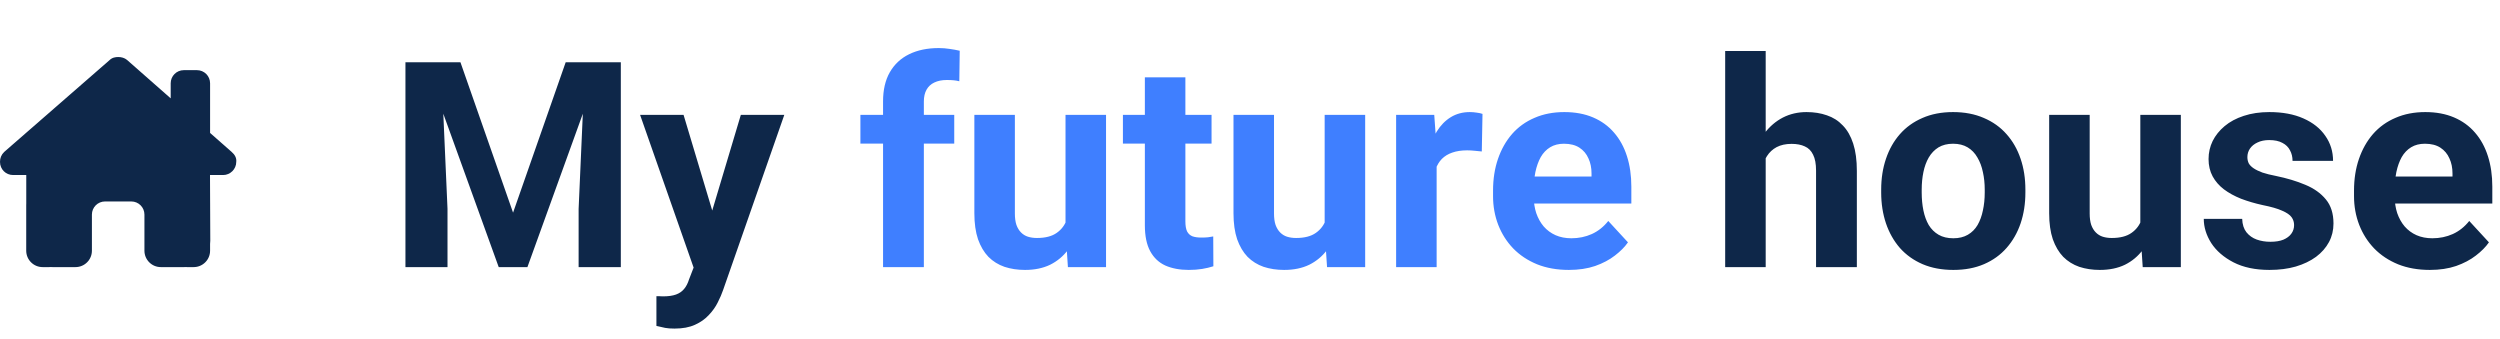
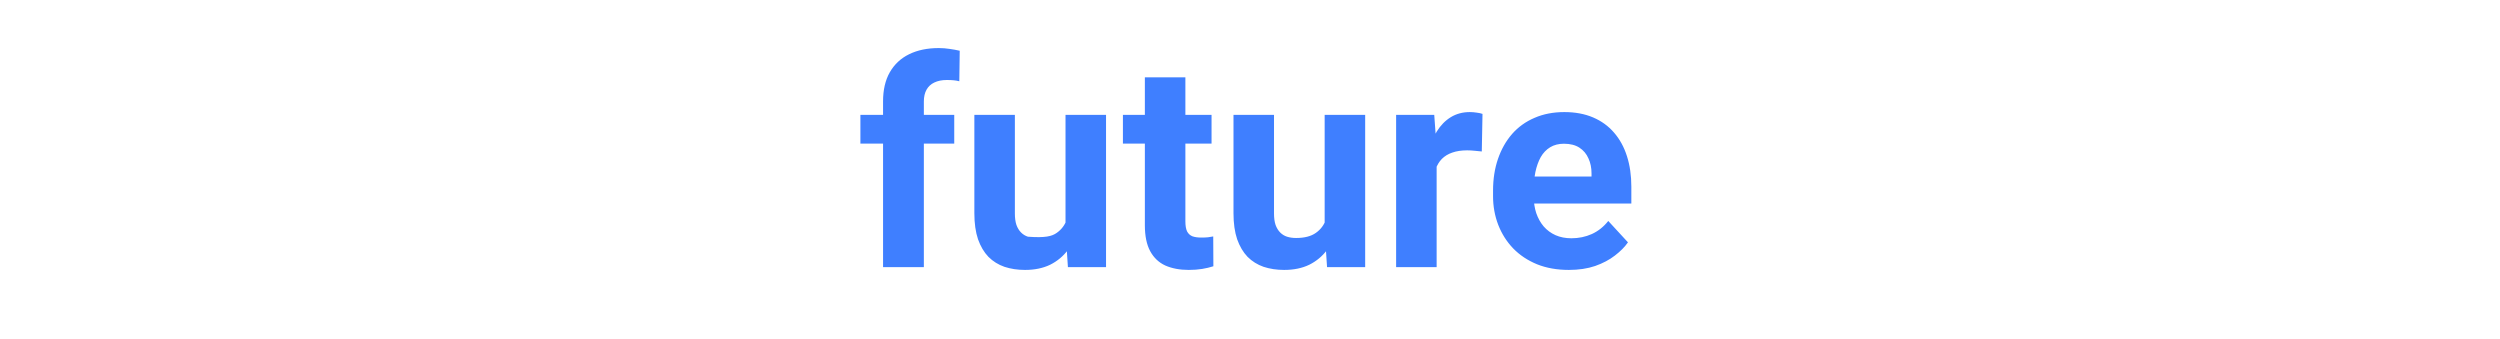
<svg xmlns="http://www.w3.org/2000/svg" width="833" height="113" viewBox="0 0 833 113" fill="none">
-   <path d="M74.348 58.32C76.672 58.32 78.723 56.406 78.723 53.932C78.859 52.701 78.312 51.607 77.219 50.65L70 44.293V27.75C70 25.33 68.045 23.375 65.625 23.375H61.25C58.83 23.375 56.875 25.33 56.875 27.75V32.768L42.314 19.957C41.494 19.273 40.4 19 39.443 19C38.486 19 37.393 19.137 36.435 20.094L1.367 50.65C0.41 51.607 0 52.701 0 53.932C0 56.393 1.914 58.32 4.375 58.32H8.75V67.85C8.736 67.973 8.736 68.096 8.736 68.232V83.531C8.736 86.553 11.184 89 14.205 89H16.393C16.557 89 16.721 88.986 16.885 88.973C17.09 88.986 17.295 89 17.5 89H21.875H25.156C28.178 89 30.625 86.553 30.625 83.531V80.25V71.5C30.625 69.08 32.58 67.125 35 67.125H43.75C46.17 67.125 48.125 69.08 48.125 71.5V80.25V83.531C48.125 86.553 50.572 89 53.594 89H56.875H61.318C61.51 89 61.701 89 61.893 88.986C62.043 89 62.193 89 62.344 89H64.531C67.553 89 70 86.553 70 83.531V81.316C70.041 80.961 70.068 80.592 70.068 80.209L69.973 58.307H74.348V58.32Z" fill="#0E2749" />
-   <path d="M141.516 20.75H153.422L170.953 70.859L188.484 20.75H200.391L175.734 89H166.172L141.516 20.75ZM135.094 20.75H146.953L149.109 69.594V89H135.094V20.75ZM194.953 20.75H206.859V89H192.797V69.594L194.953 20.75ZM233.391 83.281L246.844 38.281H261.328L240.938 96.641C240.5 97.922 239.906 99.297 239.156 100.766C238.438 102.234 237.453 103.625 236.203 104.938C234.984 106.281 233.438 107.375 231.562 108.219C229.719 109.062 227.453 109.484 224.766 109.484C223.484 109.484 222.438 109.406 221.625 109.25C220.812 109.094 219.844 108.875 218.719 108.594V98.703C219.062 98.703 219.422 98.703 219.797 98.703C220.172 98.734 220.531 98.75 220.875 98.75C222.656 98.75 224.109 98.547 225.234 98.141C226.359 97.734 227.266 97.109 227.953 96.266C228.641 95.453 229.188 94.391 229.594 93.078L233.391 83.281ZM227.766 38.281L238.781 75.031L240.703 89.328L231.516 90.312L213.281 38.281H227.766ZM588.328 17V89H574.828V17H588.328ZM586.406 61.859H582.703C582.734 58.328 583.203 55.078 584.109 52.109C585.016 49.109 586.312 46.516 588 44.328C589.688 42.109 591.703 40.391 594.047 39.172C596.422 37.953 599.047 37.344 601.922 37.344C604.422 37.344 606.688 37.703 608.719 38.422C610.781 39.109 612.547 40.234 614.016 41.797C615.516 43.328 616.672 45.344 617.484 47.844C618.297 50.344 618.703 53.375 618.703 56.938V89H605.109V56.844C605.109 54.594 604.781 52.828 604.125 51.547C603.5 50.234 602.578 49.312 601.359 48.781C600.172 48.219 598.703 47.938 596.953 47.938C595.016 47.938 593.359 48.297 591.984 49.016C590.641 49.734 589.562 50.734 588.75 52.016C587.938 53.266 587.344 54.734 586.969 56.422C586.594 58.109 586.406 59.922 586.406 61.859ZM626.812 64.156V63.172C626.812 59.453 627.344 56.031 628.406 52.906C629.469 49.75 631.016 47.016 633.047 44.703C635.078 42.391 637.578 40.594 640.547 39.312C643.516 38 646.922 37.344 650.766 37.344C654.609 37.344 658.031 38 661.031 39.312C664.031 40.594 666.547 42.391 668.578 44.703C670.641 47.016 672.203 49.75 673.266 52.906C674.328 56.031 674.859 59.453 674.859 63.172V64.156C674.859 67.844 674.328 71.266 673.266 74.422C672.203 77.547 670.641 80.281 668.578 82.625C666.547 84.938 664.047 86.734 661.078 88.016C658.109 89.297 654.703 89.938 650.859 89.938C647.016 89.938 643.594 89.297 640.594 88.016C637.625 86.734 635.109 84.938 633.047 82.625C631.016 80.281 629.469 77.547 628.406 74.422C627.344 71.266 626.812 67.844 626.812 64.156ZM640.312 63.172V64.156C640.312 66.281 640.5 68.266 640.875 70.109C641.25 71.953 641.844 73.578 642.656 74.984C643.5 76.359 644.594 77.438 645.938 78.219C647.281 79 648.922 79.391 650.859 79.391C652.734 79.391 654.344 79 655.688 78.219C657.031 77.438 658.109 76.359 658.922 74.984C659.734 73.578 660.328 71.953 660.703 70.109C661.109 68.266 661.312 66.281 661.312 64.156V63.172C661.312 61.109 661.109 59.172 660.703 57.359C660.328 55.516 659.719 53.891 658.875 52.484C658.062 51.047 656.984 49.922 655.641 49.109C654.297 48.297 652.672 47.891 650.766 47.891C648.859 47.891 647.234 48.297 645.891 49.109C644.578 49.922 643.5 51.047 642.656 52.484C641.844 53.891 641.25 55.516 640.875 57.359C640.5 59.172 640.312 61.109 640.312 63.172ZM713.156 76.859V38.281H726.656V89H713.953L713.156 76.859ZM714.656 66.453L718.641 66.359C718.641 69.734 718.25 72.875 717.469 75.781C716.688 78.656 715.516 81.156 713.953 83.281C712.391 85.375 710.422 87.016 708.047 88.203C705.672 89.359 702.875 89.938 699.656 89.938C697.188 89.938 694.906 89.594 692.812 88.906C690.75 88.188 688.969 87.078 687.469 85.578C686 84.047 684.844 82.094 684 79.719C683.188 77.312 682.781 74.422 682.781 71.047V38.281H696.281V71.141C696.281 72.641 696.453 73.906 696.797 74.938C697.172 75.969 697.688 76.812 698.344 77.469C699 78.125 699.766 78.594 700.641 78.875C701.547 79.156 702.547 79.297 703.641 79.297C706.422 79.297 708.609 78.734 710.203 77.609C711.828 76.484 712.969 74.953 713.625 73.016C714.312 71.047 714.656 68.859 714.656 66.453ZM764.391 74.984C764.391 74.016 764.109 73.141 763.547 72.359C762.984 71.578 761.938 70.859 760.406 70.203C758.906 69.516 756.734 68.891 753.891 68.328C751.328 67.766 748.938 67.062 746.719 66.219C744.531 65.344 742.625 64.297 741 63.078C739.406 61.859 738.156 60.422 737.25 58.766C736.344 57.078 735.891 55.156 735.891 53C735.891 50.875 736.344 48.875 737.25 47C738.188 45.125 739.516 43.469 741.234 42.031C742.984 40.562 745.109 39.422 747.609 38.609C750.141 37.766 752.984 37.344 756.141 37.344C760.547 37.344 764.328 38.047 767.484 39.453C770.672 40.859 773.109 42.797 774.797 45.266C776.516 47.703 777.375 50.484 777.375 53.609H763.875C763.875 52.297 763.594 51.125 763.031 50.094C762.5 49.031 761.656 48.203 760.5 47.609C759.375 46.984 757.906 46.672 756.094 46.672C754.594 46.672 753.297 46.938 752.203 47.469C751.109 47.969 750.266 48.656 749.672 49.531C749.109 50.375 748.828 51.312 748.828 52.344C748.828 53.125 748.984 53.828 749.297 54.453C749.641 55.047 750.188 55.594 750.938 56.094C751.688 56.594 752.656 57.062 753.844 57.5C755.062 57.906 756.562 58.281 758.344 58.625C762 59.375 765.266 60.359 768.141 61.578C771.016 62.766 773.297 64.391 774.984 66.453C776.672 68.484 777.516 71.156 777.516 74.469C777.516 76.719 777.016 78.781 776.016 80.656C775.016 82.531 773.578 84.172 771.703 85.578C769.828 86.953 767.578 88.031 764.953 88.812C762.359 89.562 759.438 89.938 756.188 89.938C751.469 89.938 747.469 89.094 744.188 87.406C740.938 85.719 738.469 83.578 736.781 80.984C735.125 78.359 734.297 75.672 734.297 72.922H747.094C747.156 74.766 747.625 76.25 748.5 77.375C749.406 78.5 750.547 79.312 751.922 79.812C753.328 80.312 754.844 80.562 756.469 80.562C758.219 80.562 759.672 80.328 760.828 79.859C761.984 79.359 762.859 78.703 763.453 77.891C764.078 77.047 764.391 76.078 764.391 74.984ZM809.625 89.938C805.688 89.938 802.156 89.312 799.031 88.062C795.906 86.781 793.25 85.016 791.062 82.766C788.906 80.516 787.25 77.906 786.094 74.938C784.938 71.938 784.359 68.75 784.359 65.375V63.5C784.359 59.656 784.906 56.141 786 52.953C787.094 49.766 788.656 47 790.688 44.656C792.75 42.312 795.25 40.516 798.188 39.266C801.125 37.984 804.438 37.344 808.125 37.344C811.719 37.344 814.906 37.938 817.688 39.125C820.469 40.312 822.797 42 824.672 44.188C826.578 46.375 828.016 49 828.984 52.062C829.953 55.094 830.438 58.469 830.438 62.188V67.812H790.125V58.812H817.172V57.781C817.172 55.906 816.828 54.234 816.141 52.766C815.484 51.266 814.484 50.078 813.141 49.203C811.797 48.328 810.078 47.891 807.984 47.891C806.203 47.891 804.672 48.281 803.391 49.062C802.109 49.844 801.062 50.938 800.25 52.344C799.469 53.75 798.875 55.406 798.469 57.312C798.094 59.188 797.906 61.25 797.906 63.5V65.375C797.906 67.406 798.188 69.281 798.75 71C799.344 72.719 800.172 74.203 801.234 75.453C802.328 76.703 803.641 77.672 805.172 78.359C806.734 79.047 808.5 79.391 810.469 79.391C812.906 79.391 815.172 78.922 817.266 77.984C819.391 77.016 821.219 75.562 822.75 73.625L829.312 80.75C828.25 82.281 826.797 83.75 824.953 85.156C823.141 86.562 820.953 87.719 818.391 88.625C815.828 89.5 812.906 89.938 809.625 89.938Z" fill="#0E2749" />
-   <path d="M307.828 89H294.234V33.781C294.234 29.938 294.984 26.703 296.484 24.078C298.016 21.422 300.156 19.422 302.906 18.078C305.688 16.703 308.984 16.016 312.797 16.016C314.047 16.016 315.25 16.109 316.406 16.297C317.562 16.453 318.688 16.656 319.781 16.906L319.641 27.078C319.047 26.922 318.422 26.812 317.766 26.75C317.109 26.688 316.344 26.656 315.469 26.656C313.844 26.656 312.453 26.938 311.297 27.5C310.172 28.031 309.312 28.828 308.719 29.891C308.125 30.953 307.828 32.25 307.828 33.781V89ZM317.953 38.281V47.844H286.688V38.281H317.953ZM355.031 76.859V38.281H368.531V89H355.828L355.031 76.859ZM356.531 66.453L360.516 66.359C360.516 69.734 360.125 72.875 359.344 75.781C358.562 78.656 357.391 81.156 355.828 83.281C354.266 85.375 352.297 87.016 349.922 88.203C347.547 89.359 344.75 89.938 341.531 89.938C339.062 89.938 336.781 89.594 334.688 88.906C332.625 88.188 330.844 87.078 329.344 85.578C327.875 84.047 326.719 82.094 325.875 79.719C325.062 77.312 324.656 74.422 324.656 71.047V38.281H338.156V71.141C338.156 72.641 338.328 73.906 338.672 74.938C339.047 75.969 339.562 76.812 340.219 77.469C340.875 78.125 341.641 78.594 342.516 78.875C343.422 79.156 344.422 79.297 345.516 79.297C348.297 79.297 350.484 78.734 352.078 77.609C353.703 76.484 354.844 74.953 355.5 73.016C356.188 71.047 356.531 68.859 356.531 66.453ZM403.688 38.281V47.844H374.156V38.281H403.688ZM381.469 25.766H394.969V73.719C394.969 75.188 395.156 76.312 395.531 77.094C395.938 77.875 396.531 78.422 397.312 78.734C398.094 79.016 399.078 79.156 400.266 79.156C401.109 79.156 401.859 79.125 402.516 79.062C403.203 78.969 403.781 78.875 404.25 78.781L404.297 88.719C403.141 89.094 401.891 89.391 400.547 89.609C399.203 89.828 397.719 89.938 396.094 89.938C393.125 89.938 390.531 89.453 388.312 88.484C386.125 87.484 384.438 85.891 383.25 83.703C382.062 81.516 381.469 78.641 381.469 75.078V25.766ZM441.375 76.859V38.281H454.875V89H442.172L441.375 76.859ZM442.875 66.453L446.859 66.359C446.859 69.734 446.469 72.875 445.688 75.781C444.906 78.656 443.734 81.156 442.172 83.281C440.609 85.375 438.641 87.016 436.266 88.203C433.891 89.359 431.094 89.938 427.875 89.938C425.406 89.938 423.125 89.594 421.031 88.906C418.969 88.188 417.188 87.078 415.688 85.578C414.219 84.047 413.062 82.094 412.219 79.719C411.406 77.312 411 74.422 411 71.047V38.281H424.5V71.141C424.5 72.641 424.672 73.906 425.016 74.938C425.391 75.969 425.906 76.812 426.562 77.469C427.219 78.125 427.984 78.594 428.859 78.875C429.766 79.156 430.766 79.297 431.859 79.297C434.641 79.297 436.828 78.734 438.422 77.609C440.047 76.484 441.188 74.953 441.844 73.016C442.531 71.047 442.875 68.859 442.875 66.453ZM478.688 49.344V89H465.188V38.281H477.891L478.688 49.344ZM493.969 37.953L493.734 50.469C493.078 50.375 492.281 50.297 491.344 50.234C490.438 50.141 489.609 50.094 488.859 50.094C486.953 50.094 485.297 50.344 483.891 50.844C482.516 51.312 481.359 52.016 480.422 52.953C479.516 53.891 478.828 55.031 478.359 56.375C477.922 57.719 477.672 59.25 477.609 60.969L474.891 60.125C474.891 56.844 475.219 53.828 475.875 51.078C476.531 48.297 477.484 45.875 478.734 43.812C480.016 41.75 481.578 40.156 483.422 39.031C485.266 37.906 487.375 37.344 489.75 37.344C490.5 37.344 491.266 37.406 492.047 37.531C492.828 37.625 493.469 37.766 493.969 37.953ZM522.75 89.938C518.812 89.938 515.281 89.312 512.156 88.062C509.031 86.781 506.375 85.016 504.188 82.766C502.031 80.516 500.375 77.906 499.219 74.938C498.062 71.938 497.484 68.75 497.484 65.375V63.5C497.484 59.656 498.031 56.141 499.125 52.953C500.219 49.766 501.781 47 503.812 44.656C505.875 42.312 508.375 40.516 511.312 39.266C514.25 37.984 517.562 37.344 521.25 37.344C524.844 37.344 528.031 37.938 530.812 39.125C533.594 40.312 535.922 42 537.797 44.188C539.703 46.375 541.141 49 542.109 52.062C543.078 55.094 543.562 58.469 543.562 62.188V67.812H503.25V58.812H530.297V57.781C530.297 55.906 529.953 54.234 529.266 52.766C528.609 51.266 527.609 50.078 526.266 49.203C524.922 48.328 523.203 47.891 521.109 47.891C519.328 47.891 517.797 48.281 516.516 49.062C515.234 49.844 514.188 50.938 513.375 52.344C512.594 53.75 512 55.406 511.594 57.312C511.219 59.188 511.031 61.25 511.031 63.5V65.375C511.031 67.406 511.312 69.281 511.875 71C512.469 72.719 513.297 74.203 514.359 75.453C515.453 76.703 516.766 77.672 518.297 78.359C519.859 79.047 521.625 79.391 523.594 79.391C526.031 79.391 528.297 78.922 530.391 77.984C532.516 77.016 534.344 75.562 535.875 73.625L542.438 80.75C541.375 82.281 539.922 83.75 538.078 85.156C536.266 86.562 534.078 87.719 531.516 88.625C528.953 89.5 526.031 89.938 522.75 89.938Z" fill="#3F7FFF" />
+   <path d="M307.828 89H294.234V33.781C294.234 29.938 294.984 26.703 296.484 24.078C298.016 21.422 300.156 19.422 302.906 18.078C305.688 16.703 308.984 16.016 312.797 16.016C314.047 16.016 315.25 16.109 316.406 16.297C317.562 16.453 318.688 16.656 319.781 16.906L319.641 27.078C319.047 26.922 318.422 26.812 317.766 26.75C317.109 26.688 316.344 26.656 315.469 26.656C313.844 26.656 312.453 26.938 311.297 27.5C310.172 28.031 309.312 28.828 308.719 29.891C308.125 30.953 307.828 32.25 307.828 33.781V89ZM317.953 38.281V47.844H286.688V38.281H317.953ZM355.031 76.859V38.281H368.531V89H355.828L355.031 76.859ZM356.531 66.453L360.516 66.359C360.516 69.734 360.125 72.875 359.344 75.781C358.562 78.656 357.391 81.156 355.828 83.281C354.266 85.375 352.297 87.016 349.922 88.203C347.547 89.359 344.75 89.938 341.531 89.938C339.062 89.938 336.781 89.594 334.688 88.906C332.625 88.188 330.844 87.078 329.344 85.578C327.875 84.047 326.719 82.094 325.875 79.719C325.062 77.312 324.656 74.422 324.656 71.047V38.281H338.156V71.141C338.156 72.641 338.328 73.906 338.672 74.938C339.047 75.969 339.562 76.812 340.219 77.469C340.875 78.125 341.641 78.594 342.516 78.875C348.297 79.297 350.484 78.734 352.078 77.609C353.703 76.484 354.844 74.953 355.5 73.016C356.188 71.047 356.531 68.859 356.531 66.453ZM403.688 38.281V47.844H374.156V38.281H403.688ZM381.469 25.766H394.969V73.719C394.969 75.188 395.156 76.312 395.531 77.094C395.938 77.875 396.531 78.422 397.312 78.734C398.094 79.016 399.078 79.156 400.266 79.156C401.109 79.156 401.859 79.125 402.516 79.062C403.203 78.969 403.781 78.875 404.25 78.781L404.297 88.719C403.141 89.094 401.891 89.391 400.547 89.609C399.203 89.828 397.719 89.938 396.094 89.938C393.125 89.938 390.531 89.453 388.312 88.484C386.125 87.484 384.438 85.891 383.25 83.703C382.062 81.516 381.469 78.641 381.469 75.078V25.766ZM441.375 76.859V38.281H454.875V89H442.172L441.375 76.859ZM442.875 66.453L446.859 66.359C446.859 69.734 446.469 72.875 445.688 75.781C444.906 78.656 443.734 81.156 442.172 83.281C440.609 85.375 438.641 87.016 436.266 88.203C433.891 89.359 431.094 89.938 427.875 89.938C425.406 89.938 423.125 89.594 421.031 88.906C418.969 88.188 417.188 87.078 415.688 85.578C414.219 84.047 413.062 82.094 412.219 79.719C411.406 77.312 411 74.422 411 71.047V38.281H424.5V71.141C424.5 72.641 424.672 73.906 425.016 74.938C425.391 75.969 425.906 76.812 426.562 77.469C427.219 78.125 427.984 78.594 428.859 78.875C429.766 79.156 430.766 79.297 431.859 79.297C434.641 79.297 436.828 78.734 438.422 77.609C440.047 76.484 441.188 74.953 441.844 73.016C442.531 71.047 442.875 68.859 442.875 66.453ZM478.688 49.344V89H465.188V38.281H477.891L478.688 49.344ZM493.969 37.953L493.734 50.469C493.078 50.375 492.281 50.297 491.344 50.234C490.438 50.141 489.609 50.094 488.859 50.094C486.953 50.094 485.297 50.344 483.891 50.844C482.516 51.312 481.359 52.016 480.422 52.953C479.516 53.891 478.828 55.031 478.359 56.375C477.922 57.719 477.672 59.25 477.609 60.969L474.891 60.125C474.891 56.844 475.219 53.828 475.875 51.078C476.531 48.297 477.484 45.875 478.734 43.812C480.016 41.75 481.578 40.156 483.422 39.031C485.266 37.906 487.375 37.344 489.75 37.344C490.5 37.344 491.266 37.406 492.047 37.531C492.828 37.625 493.469 37.766 493.969 37.953ZM522.75 89.938C518.812 89.938 515.281 89.312 512.156 88.062C509.031 86.781 506.375 85.016 504.188 82.766C502.031 80.516 500.375 77.906 499.219 74.938C498.062 71.938 497.484 68.75 497.484 65.375V63.5C497.484 59.656 498.031 56.141 499.125 52.953C500.219 49.766 501.781 47 503.812 44.656C505.875 42.312 508.375 40.516 511.312 39.266C514.25 37.984 517.562 37.344 521.25 37.344C524.844 37.344 528.031 37.938 530.812 39.125C533.594 40.312 535.922 42 537.797 44.188C539.703 46.375 541.141 49 542.109 52.062C543.078 55.094 543.562 58.469 543.562 62.188V67.812H503.25V58.812H530.297V57.781C530.297 55.906 529.953 54.234 529.266 52.766C528.609 51.266 527.609 50.078 526.266 49.203C524.922 48.328 523.203 47.891 521.109 47.891C519.328 47.891 517.797 48.281 516.516 49.062C515.234 49.844 514.188 50.938 513.375 52.344C512.594 53.75 512 55.406 511.594 57.312C511.219 59.188 511.031 61.25 511.031 63.5V65.375C511.031 67.406 511.312 69.281 511.875 71C512.469 72.719 513.297 74.203 514.359 75.453C515.453 76.703 516.766 77.672 518.297 78.359C519.859 79.047 521.625 79.391 523.594 79.391C526.031 79.391 528.297 78.922 530.391 77.984C532.516 77.016 534.344 75.562 535.875 73.625L542.438 80.75C541.375 82.281 539.922 83.75 538.078 85.156C536.266 86.562 534.078 87.719 531.516 88.625C528.953 89.5 526.031 89.938 522.75 89.938Z" fill="#3F7FFF" />
</svg>